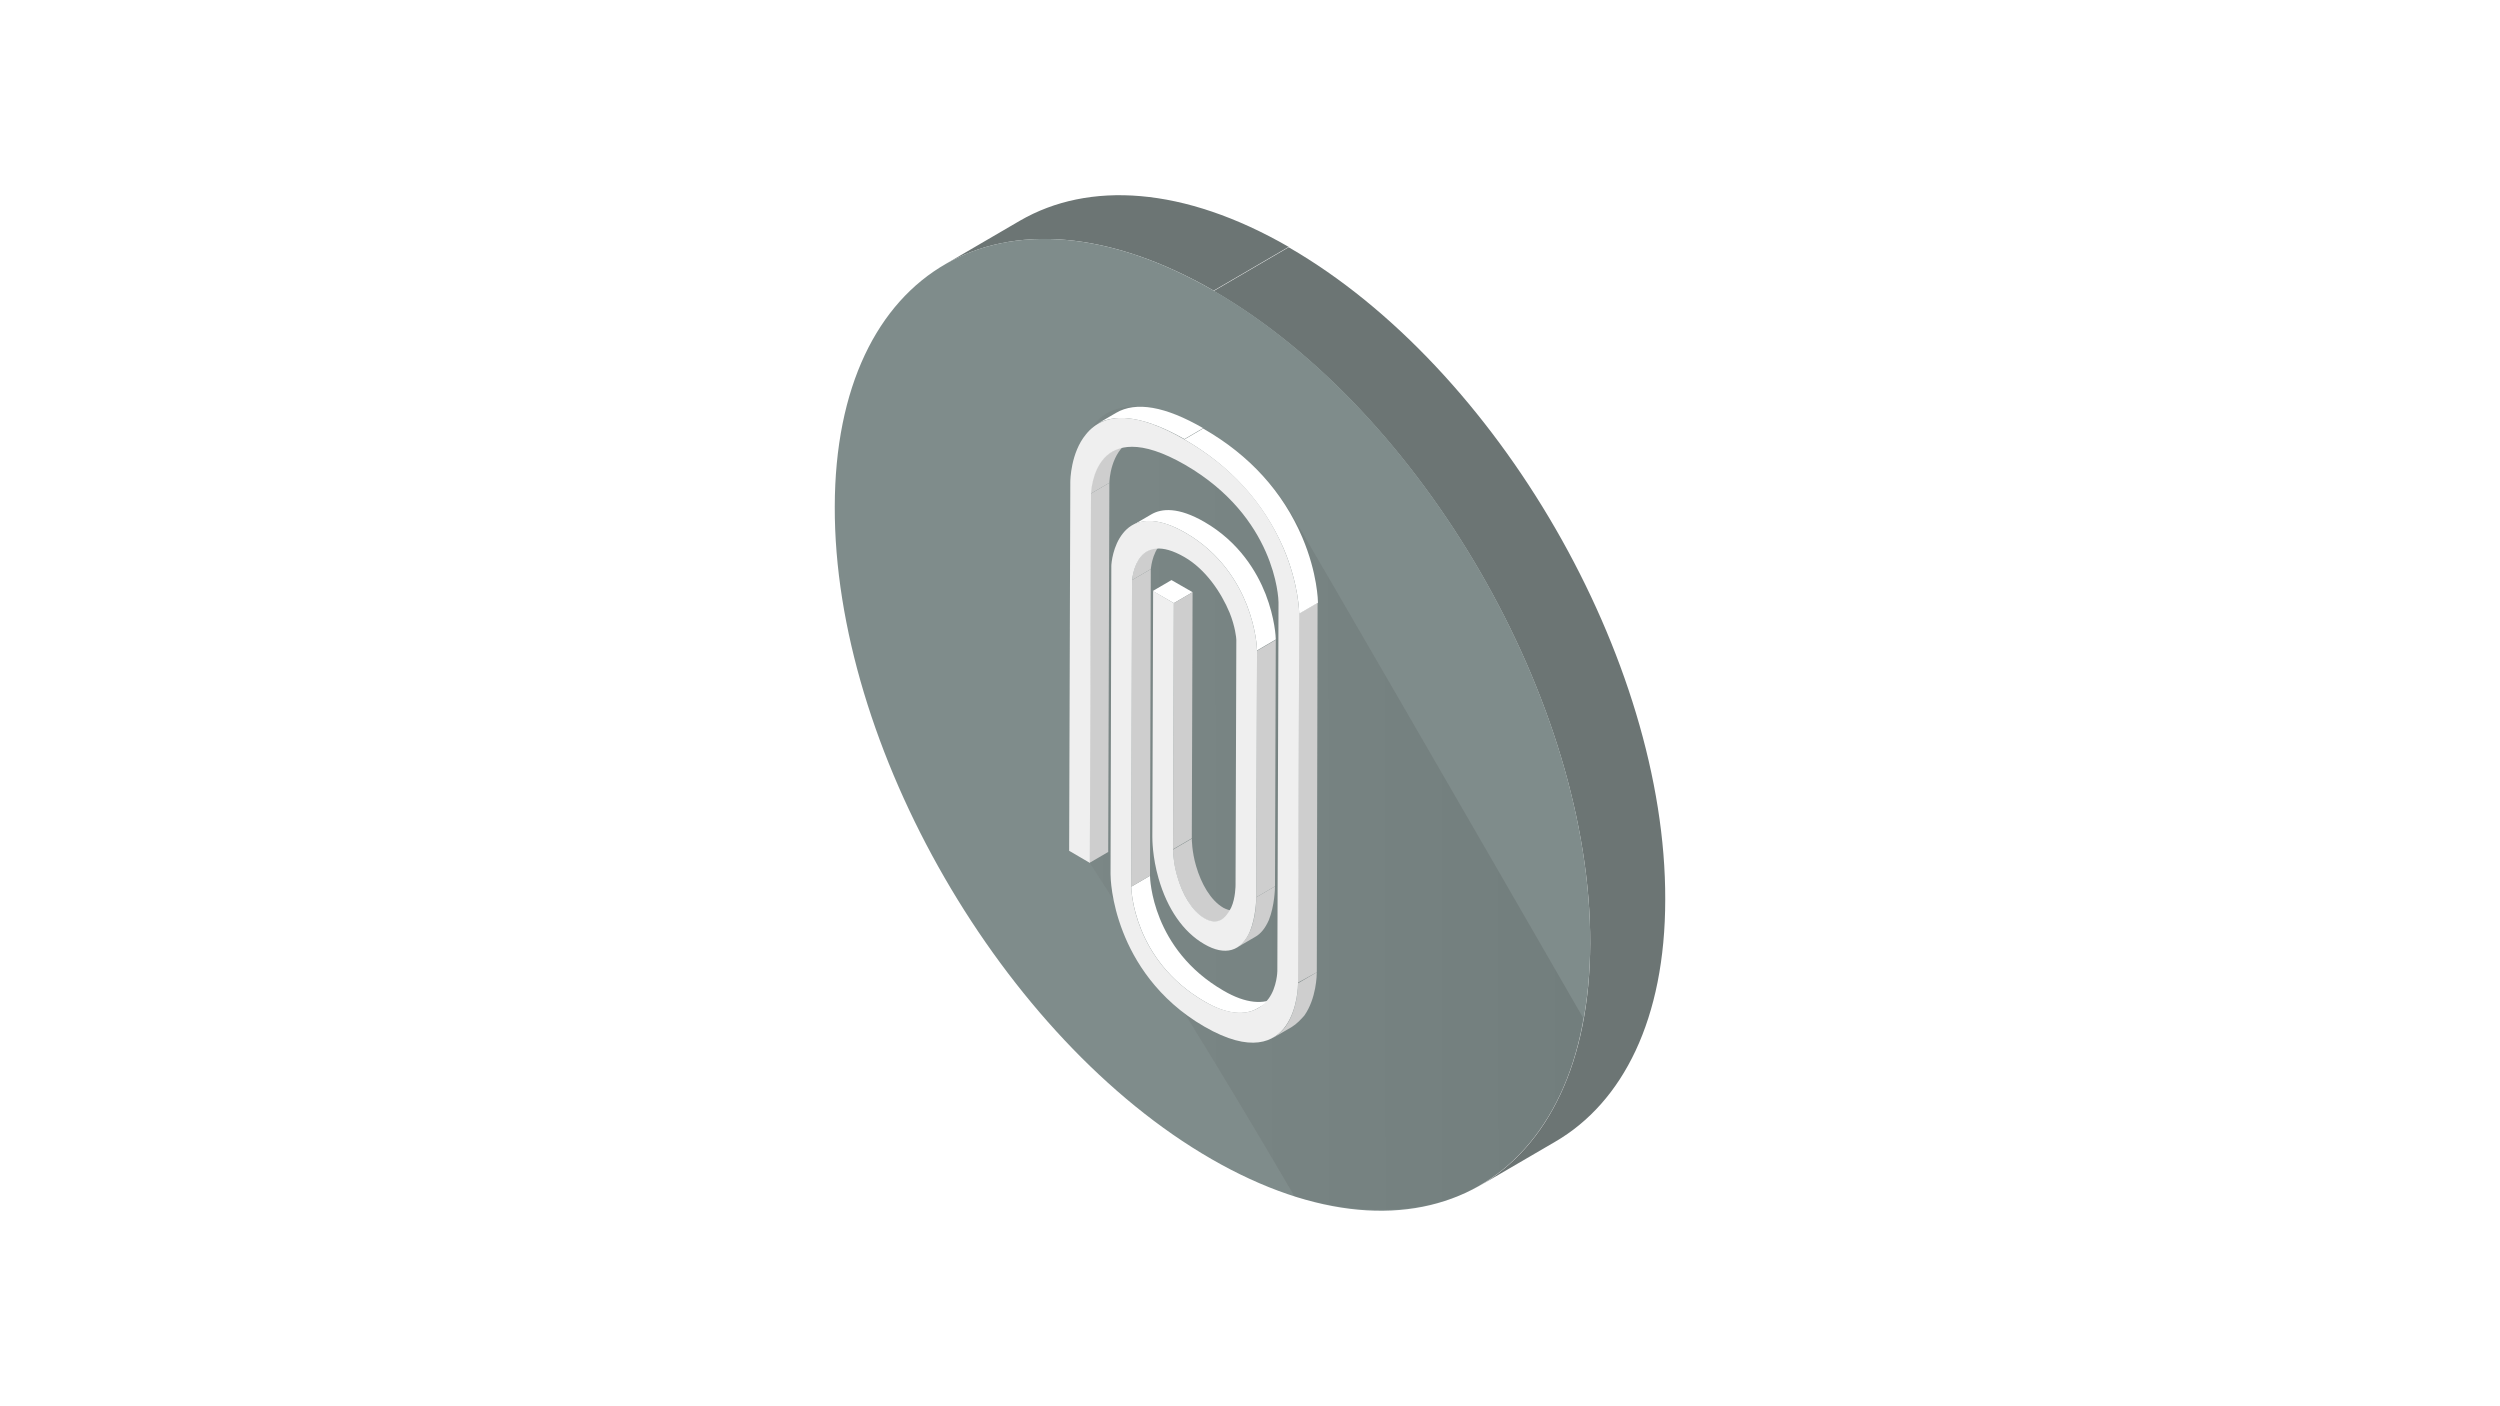
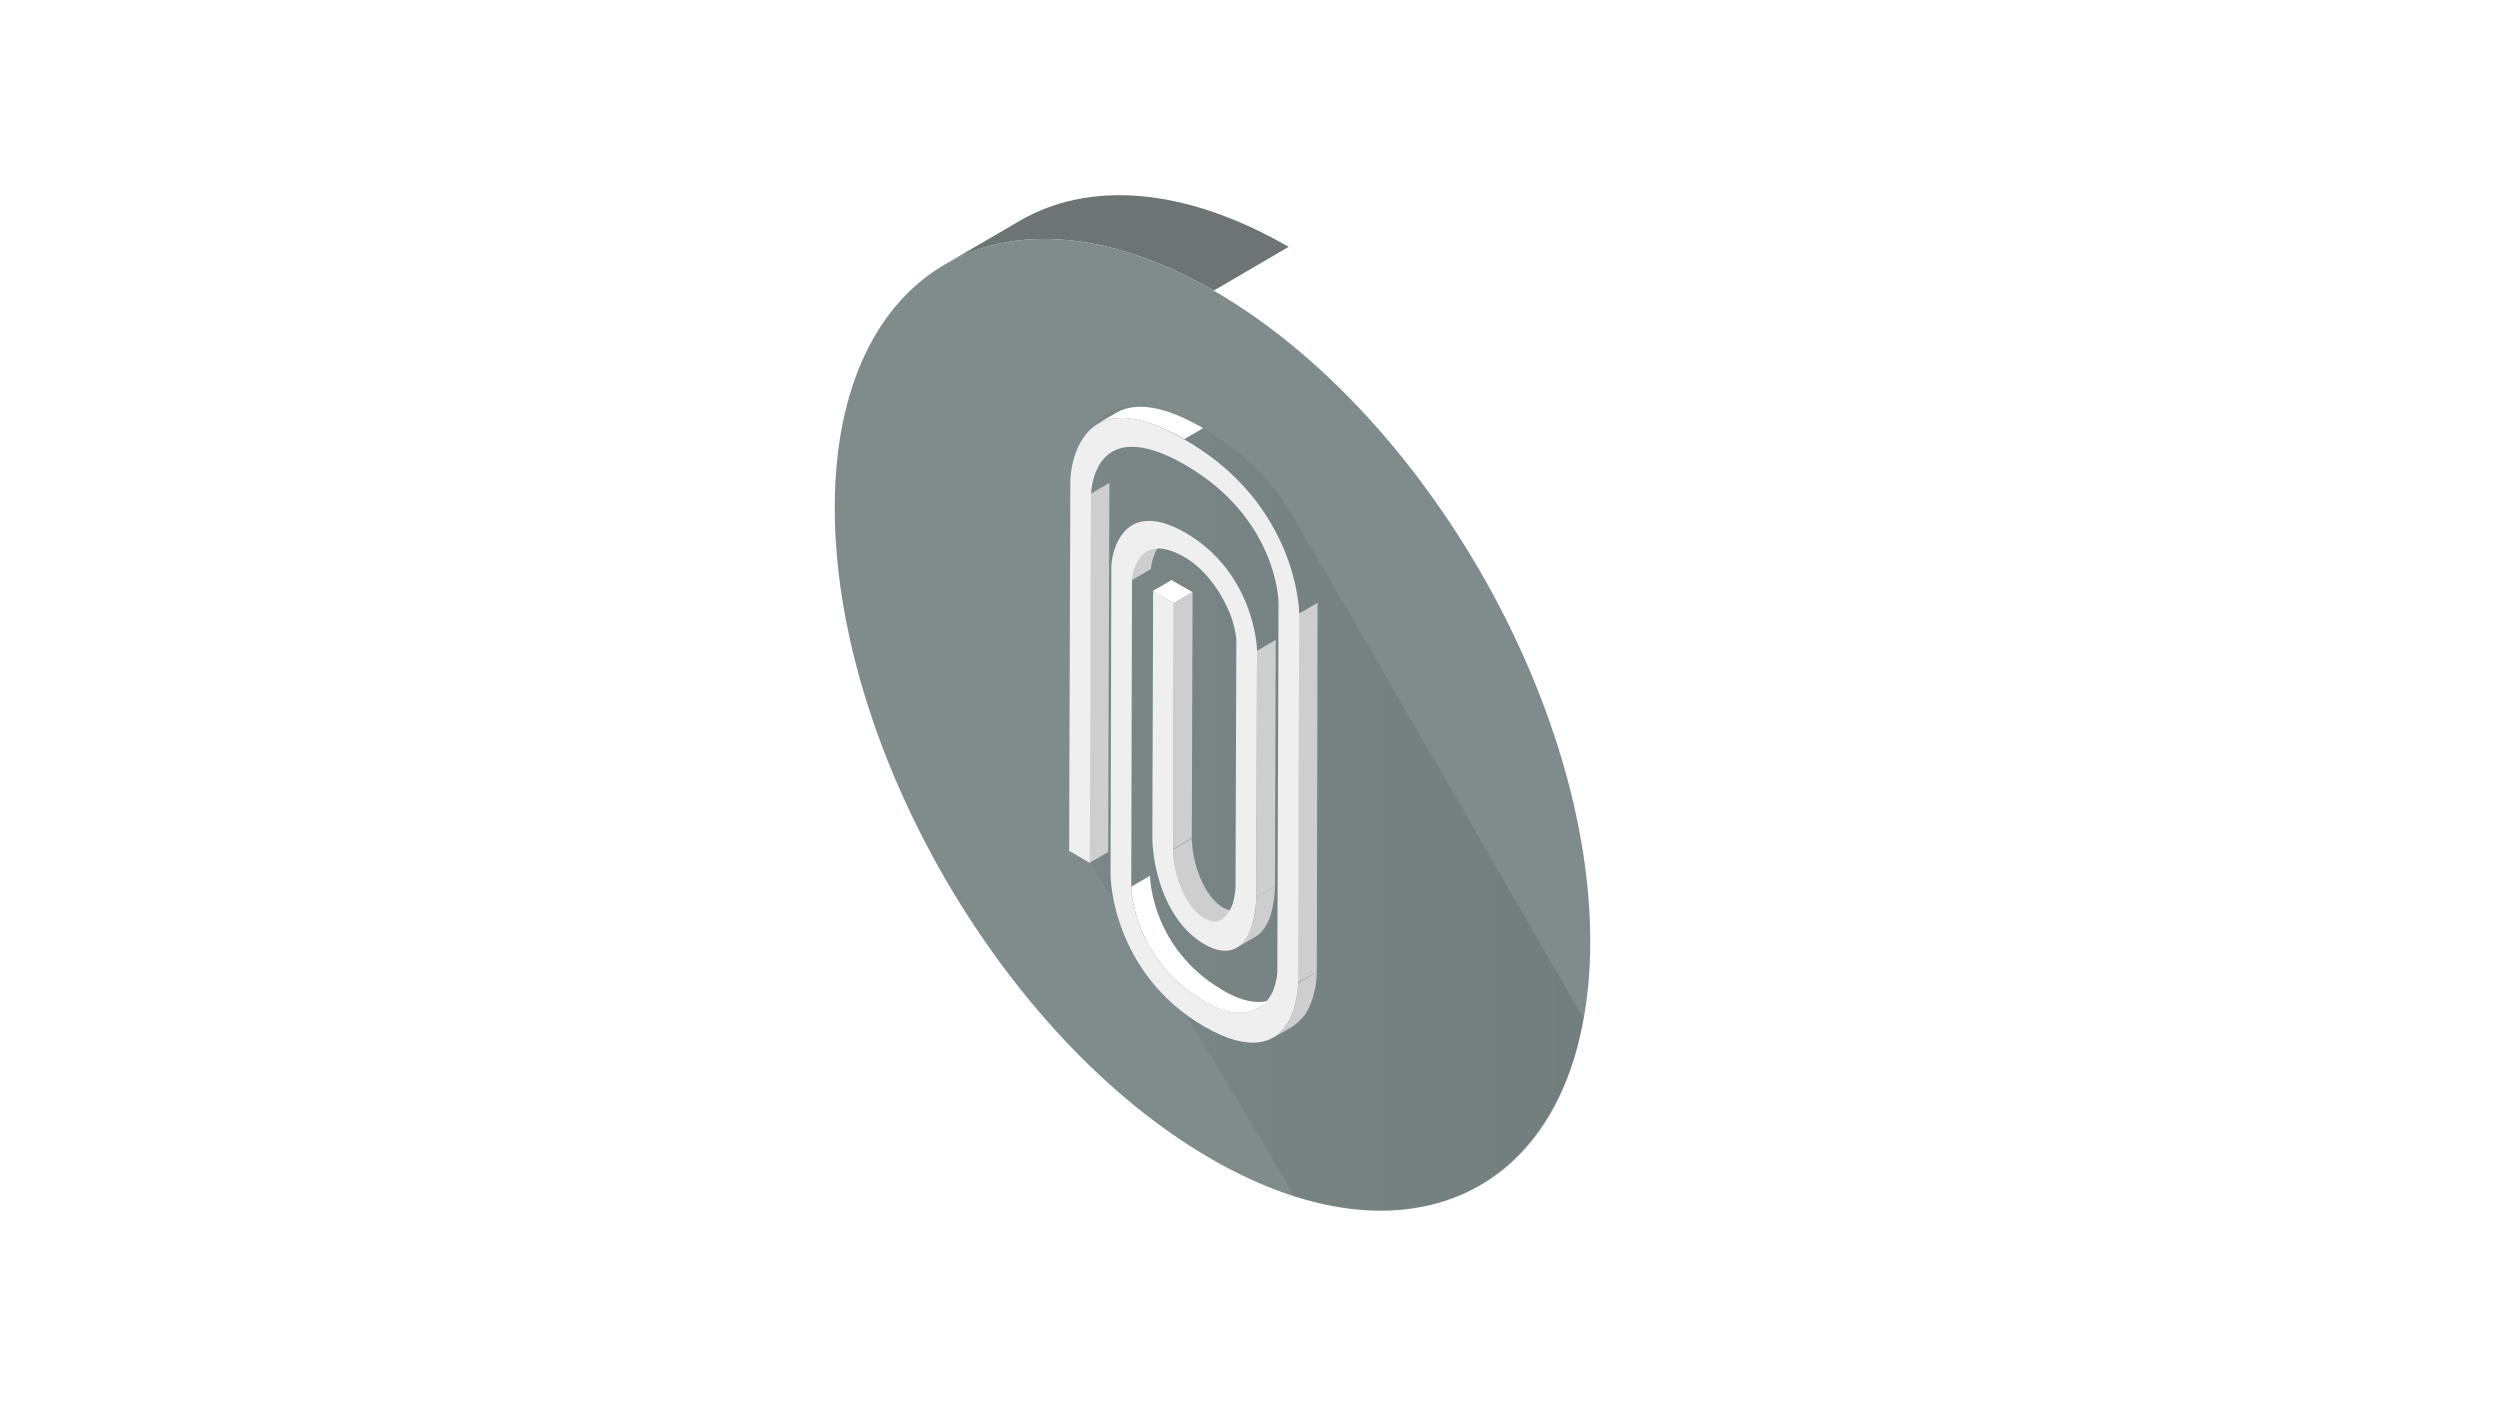
<svg xmlns="http://www.w3.org/2000/svg" version="1.1" x="0px" y="0px" viewBox="0 0 640 360" style="enable-background:new 0 0 640 360;" xml:space="preserve">
  <style type="text/css">
	.st0{fill:#FFFFFF;}
	.st1{fill:#6C7574;}
	.st2{fill:#7F8C8B;}
	.st3{opacity:0.1;fill:url(#SVGID_1_);}
	.st4{fill:#CECECE;}
	.st5{fill:#EFEFEF;}
</style>
  <g id="レイヤー_1">
    <rect class="st0" width="640" height="360" />
  </g>
  <g id="レイヤー_2">
    <g>
      <g>
        <g>
          <g>
            <path class="st1" d="M241.9,67.7l19.2-11.2c17.6-10.2,41.9-8.8,68.8,6.7l-19.2,11.2C283.8,58.9,259.5,57.5,241.9,67.7z" />
          </g>
          <g>
-             <path class="st1" d="M398.1,292.3l-19.2,11.2c17.4-10.1,28.1-31.5,28.2-62c0.2-61.4-43-136.1-96.4-167l19.2-11.2       c53.4,30.8,96.6,105.6,96.4,167C426.3,260.8,415.5,282.2,398.1,292.3z" />
-           </g>
+             </g>
        </g>
        <g>
          <path class="st2" d="M310.7,74.4c53.4,30.8,96.6,105.6,96.4,167c-0.2,61.4-43.6,86.1-97,55.3c-53.4-30.8-96.6-105.6-96.4-167      C213.8,68.4,257.3,43.6,310.7,74.4z" />
        </g>
      </g>
      <linearGradient id="SVGID_1_" gradientUnits="userSpaceOnUse" x1="112.201" y1="424.255" x2="290.643" y2="424.255" gradientTransform="matrix(0.722 0.417 1.086369e-03 0.961 194.973 -271.496)">
        <stop offset="0" style="stop-color:#595959" />
        <stop offset="1" style="stop-color:#000000" />
      </linearGradient>
      <path class="st3" d="M405.3,260.6C375,208,336.7,141.8,331.6,133.3c-0.2-0.3-0.4-0.6-0.6-1c-5.2-9.2-12.9-16.8-22.9-22.6    c-12.1-7-22.7-7.5-27.7-1.4c-4,4.8-4,12.1-4,12.4l2.1,96.6l0.6,0.3l-0.2,3.2c0,0,24.6,37.6,52.5,85.5    C369.1,317.5,398.7,301.2,405.3,260.6z" />
      <g>
        <g>
          <path class="st0" d="M326.8,255.3l-4.8,2.8c-3.2,1.9-7.8,1.7-13.6-1.7c-18.2-10.5-18.8-28.7-18.8-29.4l4.8-2.8      c0,0.7,0.5,18.8,18.8,29.4C319,257,323.6,257.2,326.8,255.3z" />
        </g>
        <g>
          <path class="st4" d="M317.5,232.7l-4.8,2.8c-1.1,0.7-2.5,0.7-4.3-0.3c-3.3-1.9-5.7-6.3-7-10.7c-1.1-3.7-1.1-6.9-1.1-7l4.8-2.8      c0,0,0,3.3,1.1,7c1.3,4.5,3.7,8.8,7,10.7C314.9,233.3,316.4,233.3,317.5,232.7z" />
        </g>
        <g>
          <path class="st4" d="M330.7,262.9l-4.8,2.8c1.3-0.8,2.4-1.8,3.2-2.9c3.1-4.4,3.2-10.4,3.2-11.1l4.8-2.8c0,0.7-0.1,6.7-3.2,11.1      C333,261,332,262.1,330.7,262.9z" />
        </g>
        <g>
          <path class="st4" d="M321.4,239.8l-4.8,2.8c1.4-0.8,2.5-2.2,3.4-4.2c1.6-3.7,1.6-8.2,1.6-8.7l4.8-2.8c0,0.5-0.1,5-1.6,8.7      C323.9,237.6,322.8,239,321.4,239.8z" />
        </g>
        <g>
-           <polygon class="st4" points="289.8,148.5 294.6,145.7 294.4,224.2 289.6,227     " />
-         </g>
+           </g>
        <g>
          <polygon class="st4" points="279.2,126.4 284,123.6 283.7,218.1 278.9,220.9     " />
        </g>
        <g>
          <polygon class="st0" points="295.1,151.3 299.9,148.5 305.3,151.6 300.5,154.4     " />
        </g>
        <g>
          <polygon class="st4" points="300.5,154.4 305.3,151.6 305.1,214.6 300.3,217.4     " />
        </g>
        <g>
          <path class="st4" d="M293.6,141.1l4.8-2.8c-3.2,1.9-3.7,6.6-3.8,7.4l-4.8,2.8C289.9,147.7,290.4,143,293.6,141.1z" />
        </g>
        <g>
-           <path class="st4" d="M284.6,115.6l4.8-2.8c-5.1,3-5.4,10.2-5.4,10.8l-4.8,2.8C279.2,125.8,279.5,118.5,284.6,115.6z" />
-         </g>
+           </g>
        <g>
          <polygon class="st4" points="321.8,166.6 326.6,163.8 326.4,226.9 321.6,229.7     " />
        </g>
        <g>
-           <path class="st0" d="M289.9,134.5l4.8-2.8c2.7-1.6,7-1.9,13.6,1.9c9,5.2,13.5,12.9,15.7,18.5c2.4,6.2,2.6,11.1,2.6,11.6      l-4.8,2.8c0-0.5-0.2-5.4-2.6-11.6c-2.2-5.6-6.7-13.3-15.7-18.5C296.9,132.6,292.6,132.9,289.9,134.5z" />
-         </g>
+           </g>
        <g>
          <path class="st0" d="M280.9,108.5l4.8-2.8c5.1-3,12.6-1.7,22.3,3.9l-4.8,2.8C293.5,106.9,286,105.6,280.9,108.5z" />
        </g>
        <g>
          <polygon class="st4" points="332.5,157.1 337.3,154.3 337.1,248.9 332.2,251.6     " />
        </g>
        <g>
-           <path class="st0" d="M303.2,112.5l4.8-2.8c11.9,6.8,20.4,16.2,25.4,27.9c3.9,9.2,4,16.4,4,16.7l-4.8,2.8c0-0.3-0.1-7.5-4-16.7      C323.5,128.7,315,119.3,303.2,112.5z" />
-         </g>
+           </g>
        <g>
          <path class="st5" d="M303.2,112.5c11.9,6.8,20.4,16.2,25.4,27.9c3.9,9.2,4,16.4,4,16.7l-0.3,94.5c0,0.7-0.1,6.7-3.2,11.1      c-2.8,3.9-8.7,7.1-20.8,0.1c-12.1-7-18-17-20.8-24.2c-3.1-7.9-3.2-14.1-3.2-14.8l0.2-78.9c0-0.7,0.4-5.2,3-8.4      c2.3-2.9,7-5.3,16-0.1c9,5.2,13.5,12.9,15.7,18.5c2.4,6.2,2.6,11.1,2.6,11.6l-0.2,63.2c0,0.5-0.1,5-1.6,8.7      c-2.2,5.2-6.4,6.4-11.7,3.3c-5.4-3.1-9.5-9.1-11.7-16.8c-1.6-5.5-1.6-10.1-1.6-10.6l0.2-63l5.3,3.1l-0.2,63c0,0,0,3.3,1.1,7      c1.3,4.5,3.7,8.8,7,10.7c3.3,1.9,5.4,0.1,6.8-2.8c1.1-2.4,1.1-5.7,1.1-5.7l0.2-62.8c0-0.5-0.3-3.4-1.7-6.9      c-2.2-5.3-6.2-11.2-11.6-14.3c-12-6.9-13.2,4.7-13.4,5.9l-0.2,78.5c0,0.7,0.5,18.8,18.8,29.4c7.8,4.5,13.4,3.3,16.4-0.8      c2.1-2.9,2.2-6.9,2.2-7l0.3-94.4c0-1.1-0.8-21.8-23.9-35.2c-23.3-13.4-24,6.5-24.1,7.4l-0.3,94.5l-5.3-3.1l0.3-94.5      c0-0.3,0.1-7.4,4-12.1C282.8,105.2,291.3,105.6,303.2,112.5z" />
        </g>
      </g>
    </g>
  </g>
</svg>